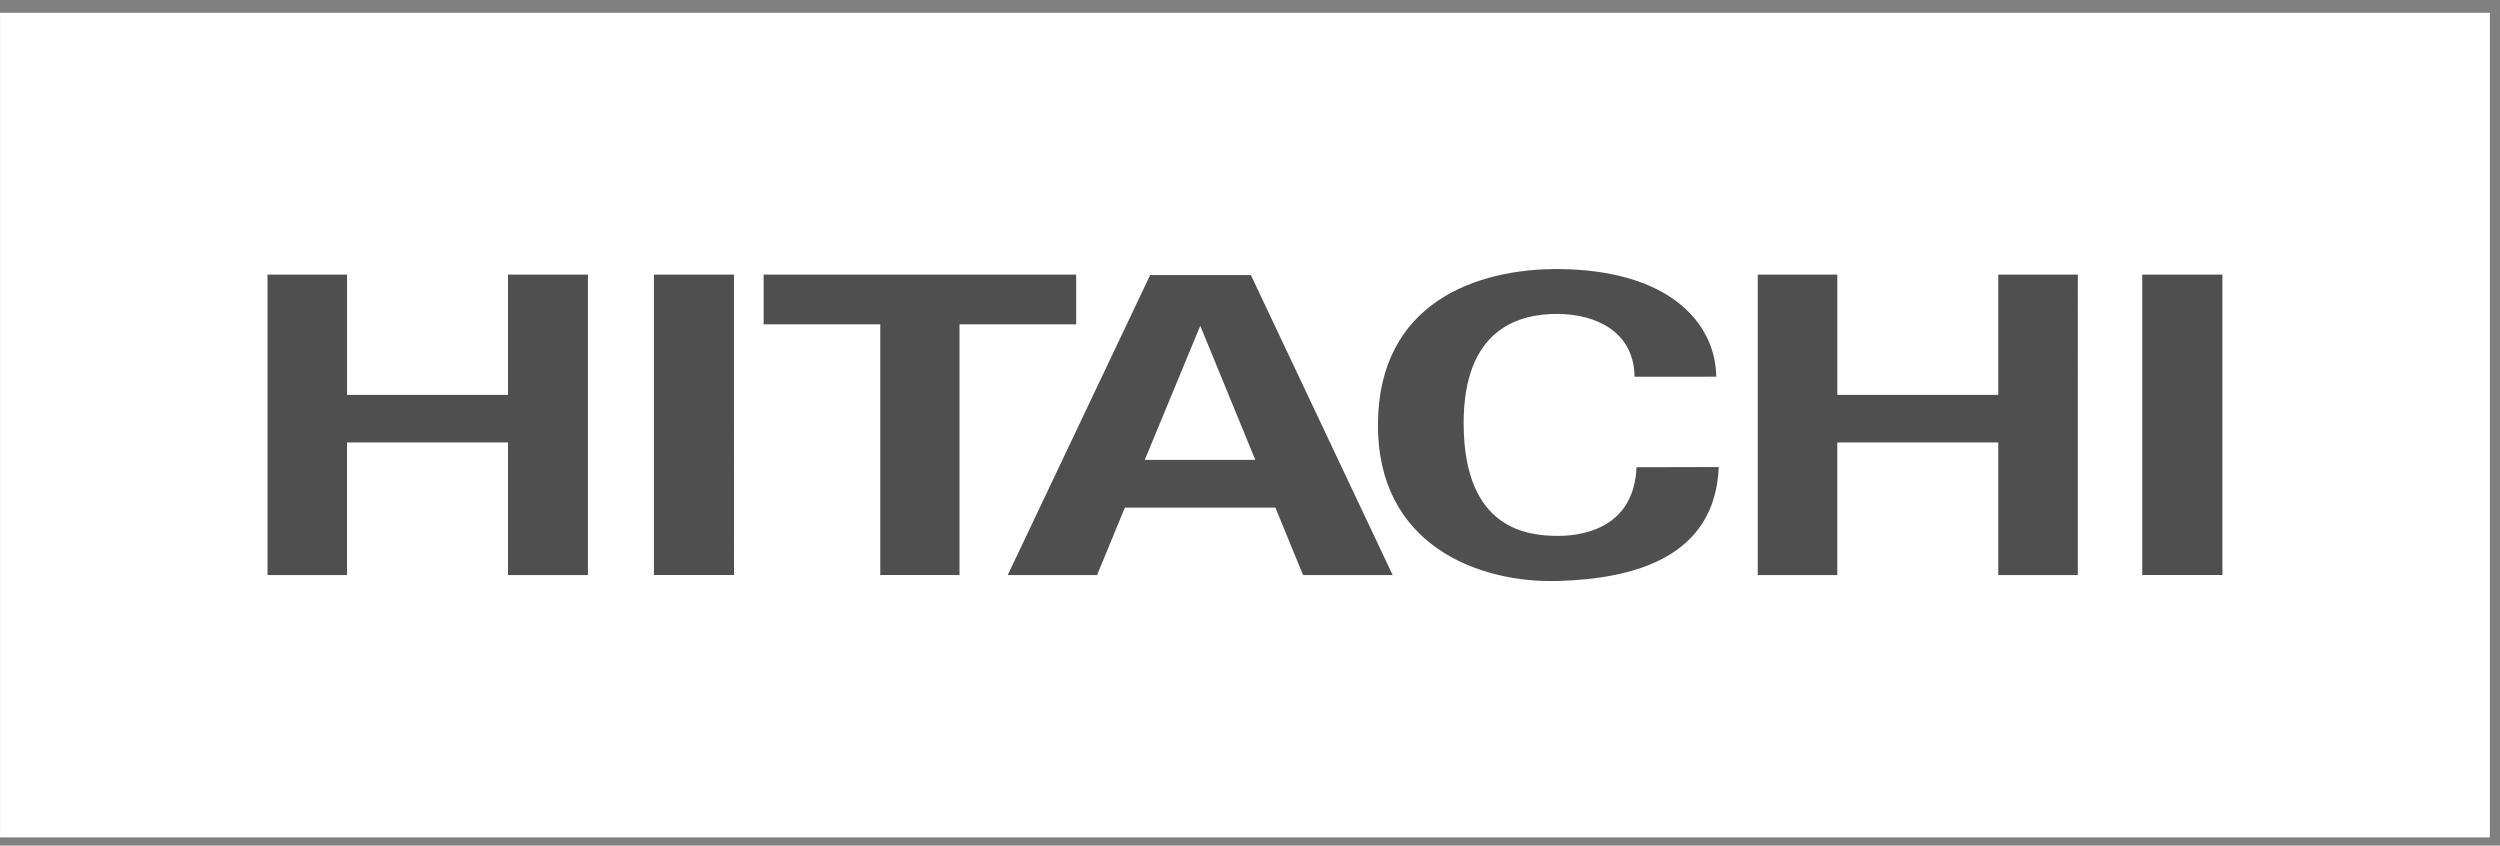
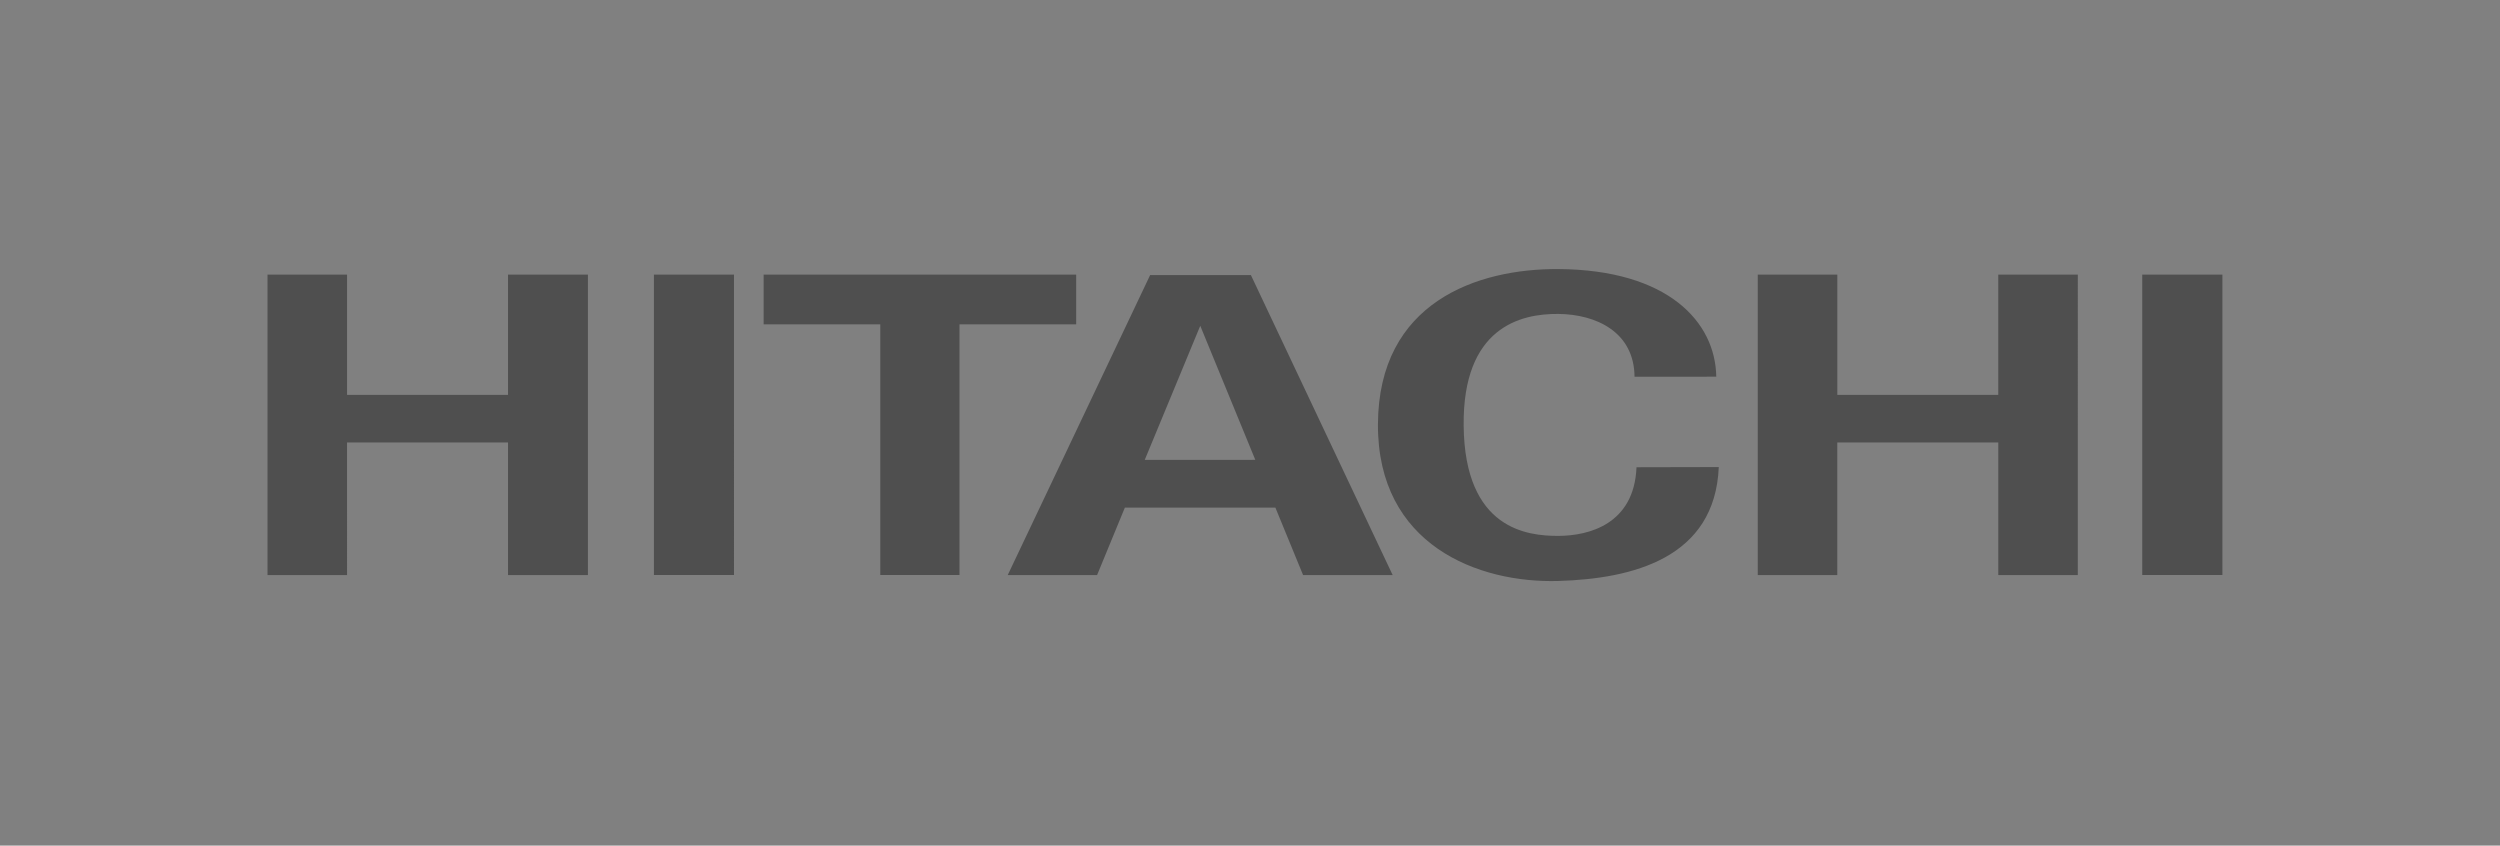
<svg xmlns="http://www.w3.org/2000/svg" width="136" height="46" viewBox="0 0 136 46" fill="none">
  <rect x="0" y="0" width="136" height="46" fill="#808080" stroke="none" />
-   <path fill="#fff" d="M.002.695h135.447v44.86H.002z" />
  <g clip-path="url(#ruwf3zquna)">
    <path d="M84.779 14.637c-4.412-.029-9.79 1.8-9.819 8.445-.028 6.578 5.464 8.653 9.819 8.523 4.048-.12 8.518-1.246 8.722-6.197l-4.475.01c-.126 3.111-2.609 3.728-4.247 3.734-1.681.006-5.102-.348-5.156-6.004-.052-5.338 3.089-6.092 5.156-6.07 2.067.023 4.117.987 4.14 3.418l4.446-.004c-.046-2.976-2.618-5.815-8.586-5.855zm-70.226.302v16.343h4.326V24.07h8.757v7.212h4.347V14.94h-4.347v6.54H18.88v-6.54h-4.327zm21.02 0v16.342h4.356V14.94h-4.356zm5.969 0v2.703h6.345V31.28h4.31V17.642h6.347v-2.704l-17.002.001zm54.08 0v16.343h4.327V24.07h8.757v7.212h4.327V14.94h-4.327v6.54H99.95v-6.54h-4.327zm20.916 0v16.342h4.361V14.94h-4.361zm-53.97.024-7.747 16.319h4.861l1.51-3.667 8.188-.003 1.507 3.67h4.873l-7.712-16.319h-5.48zm2.726 2.76 2.994 7.292-6.014.003 3.02-7.295z" fill="#4F4F4F" />
  </g>
  <defs>
    <clipPath id="ruwf3zquna">
      <path fill="#fff" transform="translate(14.553 14.638)" d="M0 0h106.347v16.973H0z" />
    </clipPath>
  </defs>
</svg>